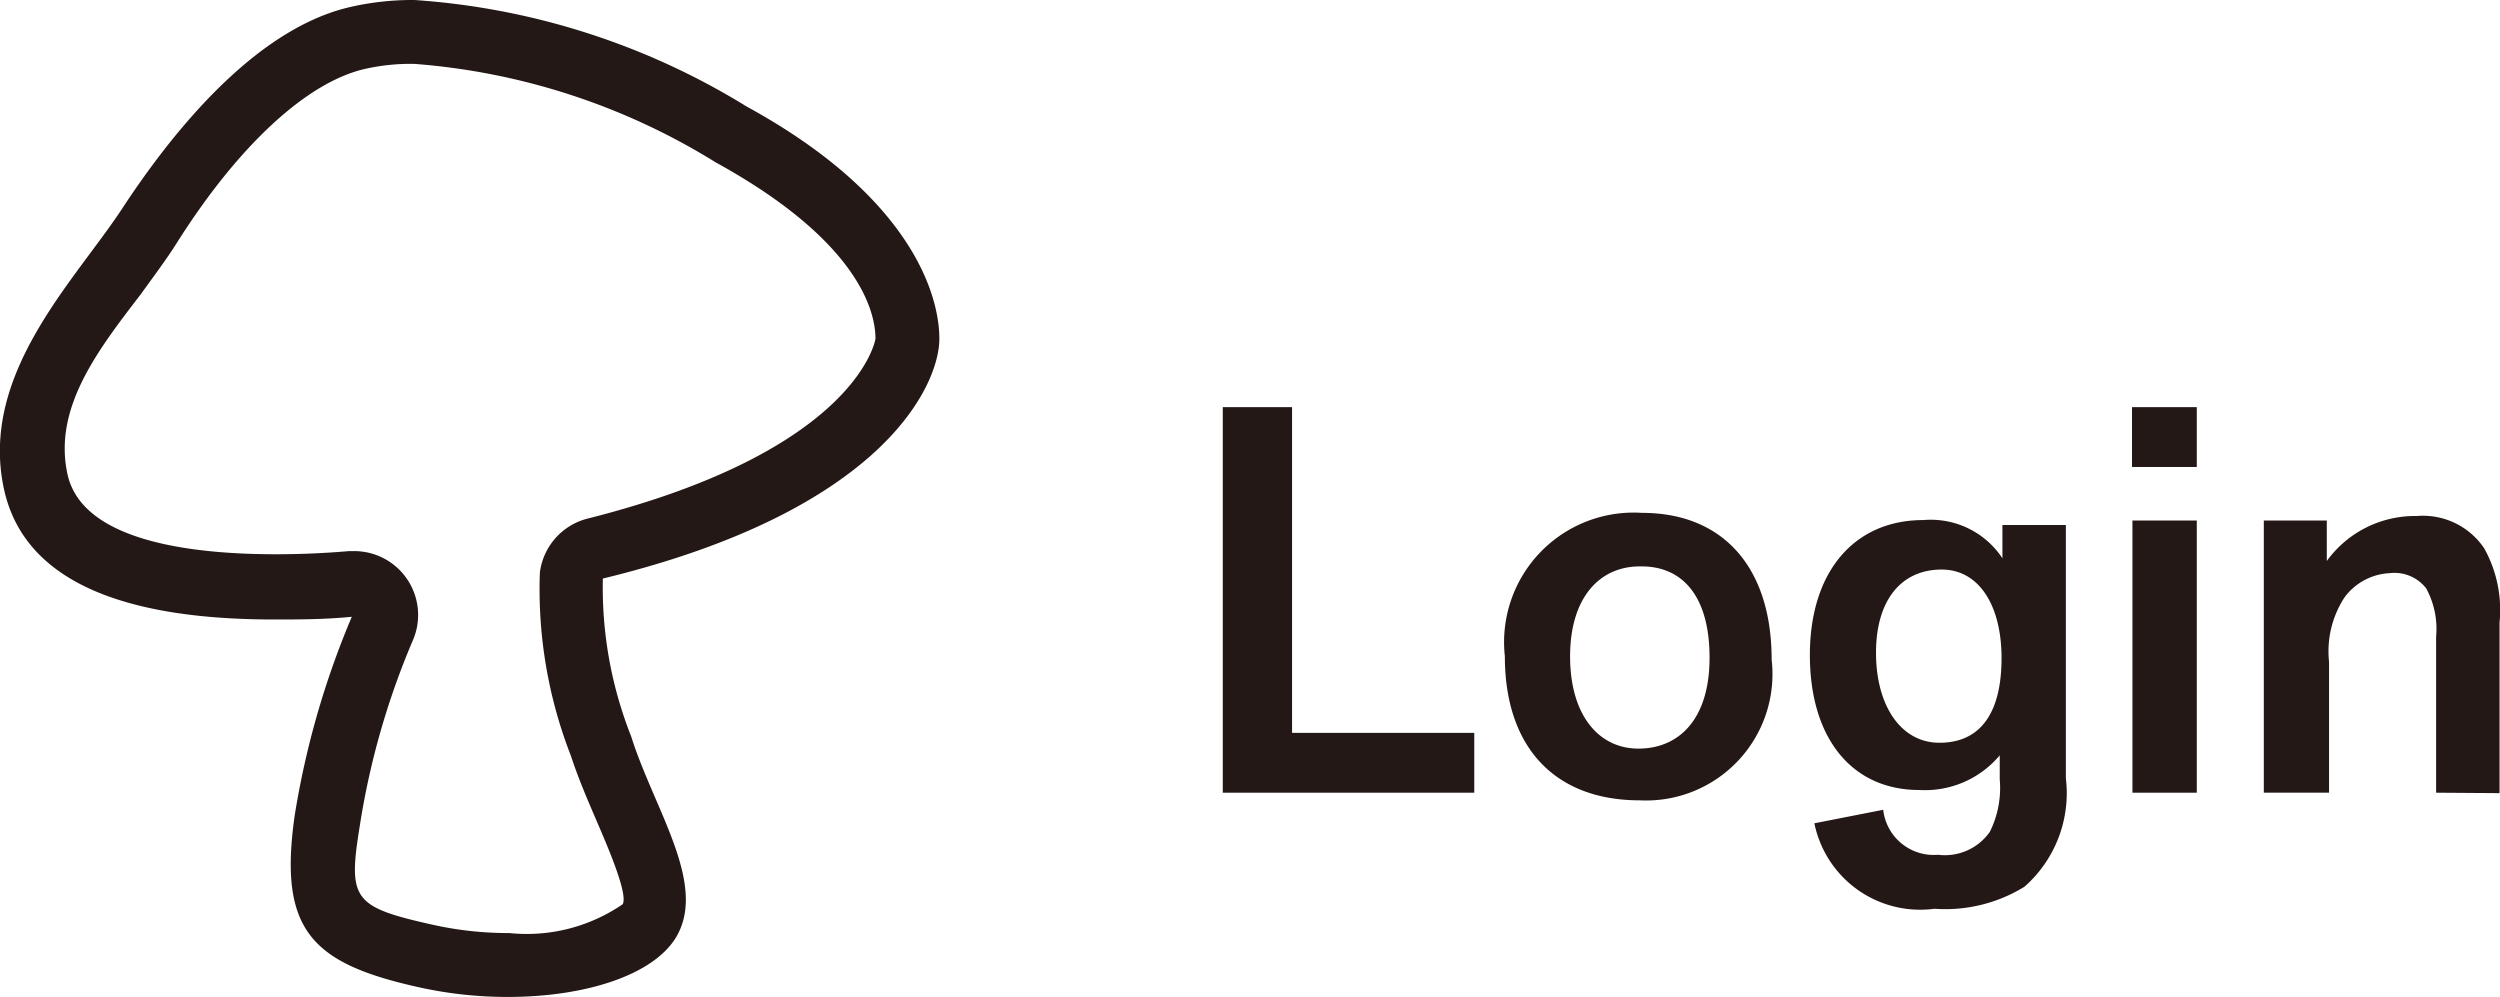
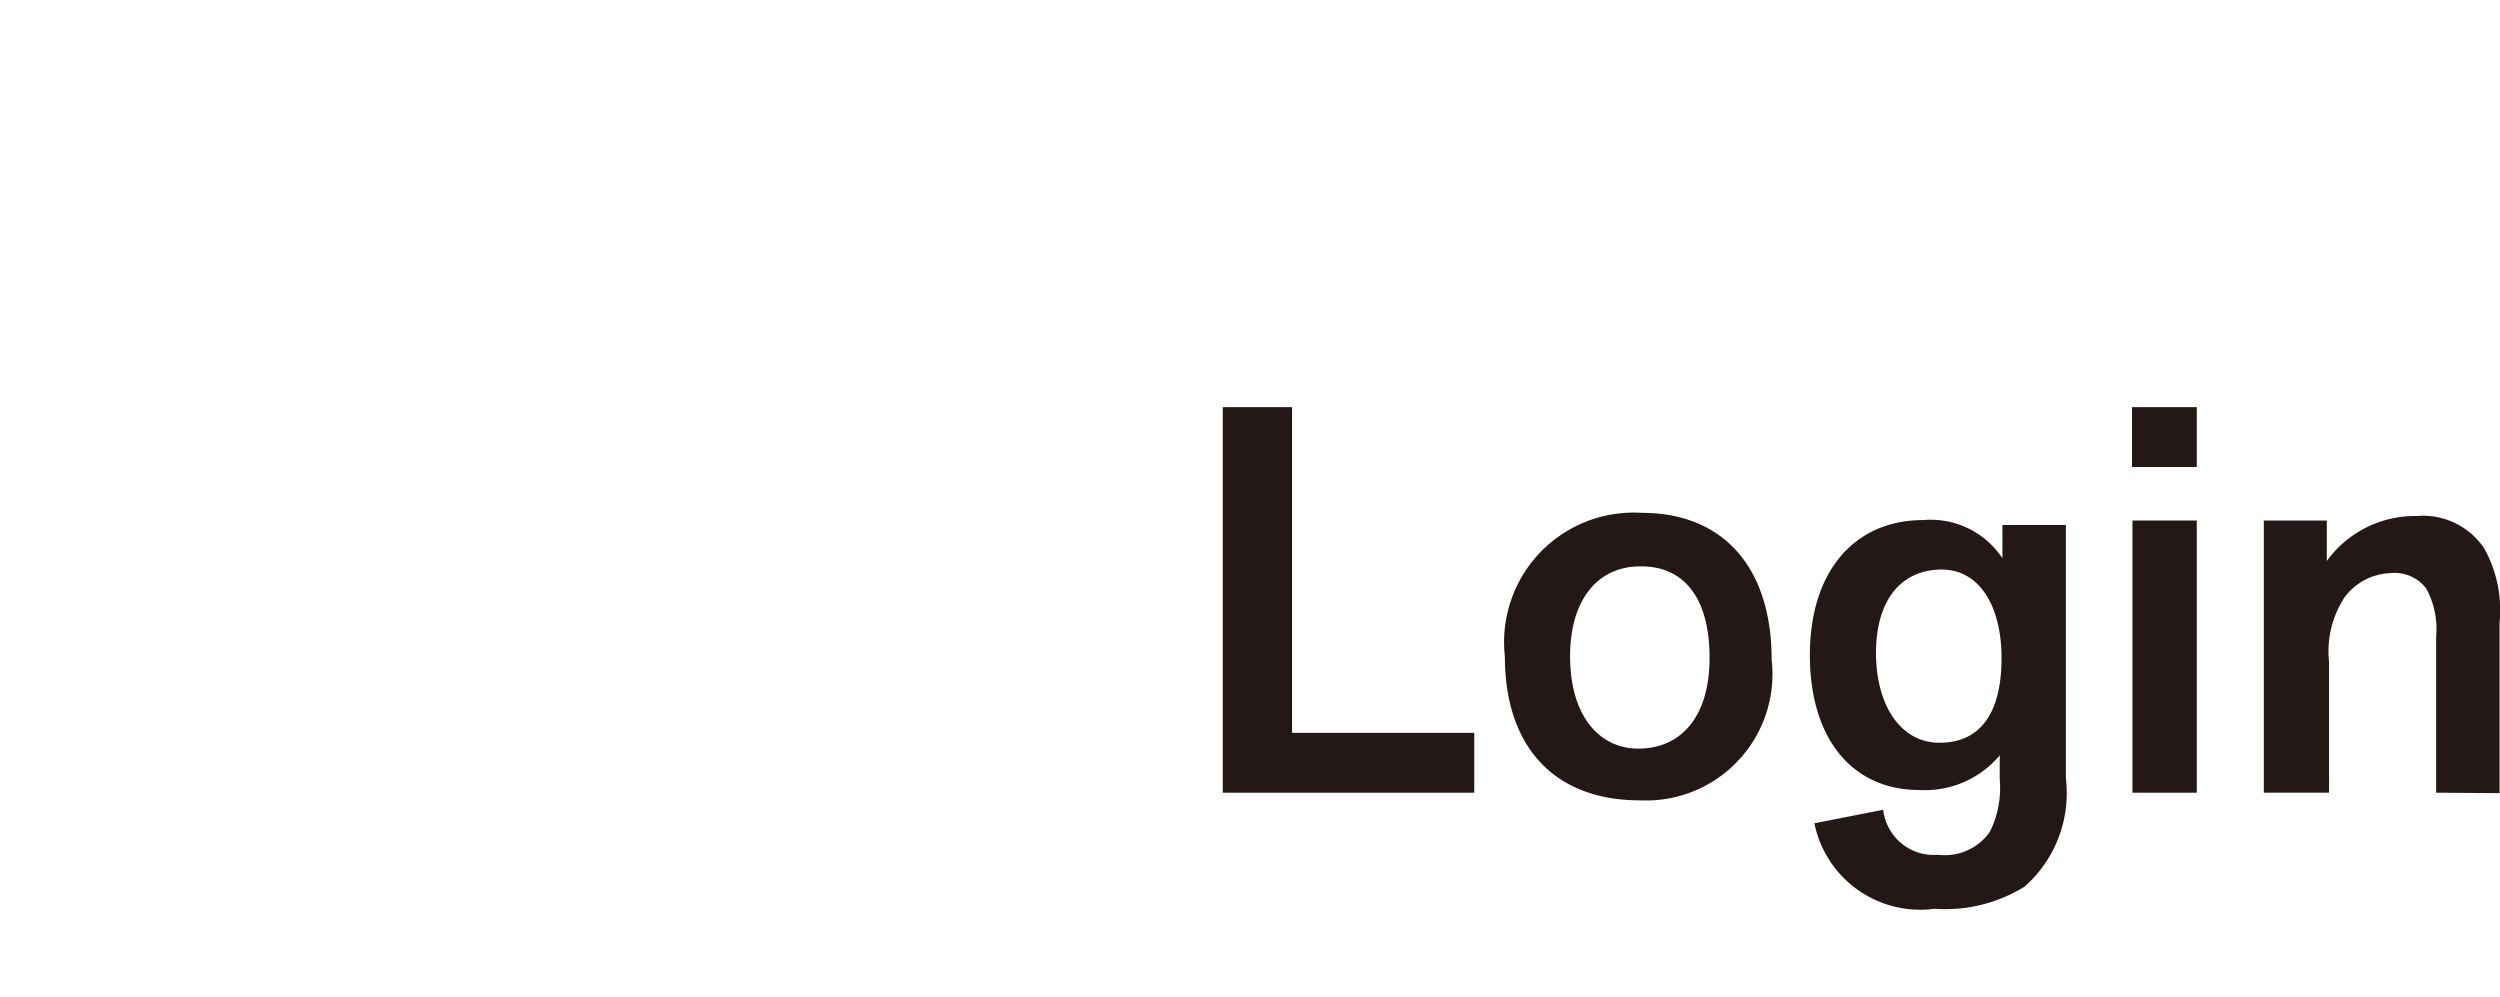
<svg xmlns="http://www.w3.org/2000/svg" viewBox="0 0 55.57 22.16">
  <defs>
    <style>.cls-1{fill:#231815;}</style>
  </defs>
  <g id="レイヤー_2" data-name="レイヤー 2">
    <g id="Menu">
      <path class="cls-1" d="M27.18,17.62V9.05h1.54v7.24h4.05v1.33Z" />
      <path class="cls-1" d="M36.45,17.79c-1.9,0-3-1.19-3-3.2a2.88,2.88,0,0,1,3.05-3.19c1.8,0,2.88,1.21,2.88,3.26A2.81,2.81,0,0,1,36.45,17.79Zm0-5.2c-.9,0-1.55.7-1.55,2s.63,2.05,1.52,2.05S38,16,38,14.62,37.39,12.59,36.49,12.59Z" />
      <path class="cls-1" d="M44.45,16.79a2.17,2.17,0,0,1-1.79.77c-1.48,0-2.43-1.13-2.43-3s1-3,2.52-3a1.91,1.91,0,0,1,1.76.85v-.74h1.41v5.63A2.77,2.77,0,0,1,45,19.71,3.35,3.35,0,0,1,43,20.2a2.4,2.4,0,0,1-2.67-1.9L41.86,18a1.13,1.13,0,0,0,1.22,1,1.22,1.22,0,0,0,1.15-.51,2.19,2.19,0,0,0,.22-1.17Zm-1.29-4.13c-.9,0-1.46.68-1.46,1.85s.55,2,1.41,2,1.36-.59,1.38-1.81S44,12.66,43.16,12.66Z" />
      <path class="cls-1" d="M47.39,10.38V9.05h1.44v1.33Zm1.44,7.24H47.4V11.57h1.43Z" />
      <path class="cls-1" d="M54.15,17.62V14.15a1.88,1.88,0,0,0-.22-1.07.89.89,0,0,0-.81-.34,1.33,1.33,0,0,0-1,.53,2.19,2.19,0,0,0-.35,1.44v2.91H50.32V11.57h1.4v.9a2.42,2.42,0,0,1,2-1,1.64,1.64,0,0,1,1.5.72,2.82,2.82,0,0,1,.34,1.65v3.79Z" />
-       <path class="cls-1" d="M9.21,1.42a14.83,14.83,0,0,1,6.7,2.19c3.2,1.76,3.55,3.33,3.55,3.92,0,0-.37,2.48-6.41,4A1.42,1.42,0,0,0,12,12.73a10.19,10.19,0,0,0,.69,4.07c.17.52.38,1,.59,1.49s.69,1.59.56,1.81a3.77,3.77,0,0,1-2.52.64,7.72,7.72,0,0,1-1.68-.18C7.84,20.16,7.73,20,8,18.34a17.25,17.25,0,0,1,1.17-4.09,1.42,1.42,0,0,0-1.31-2h-.1c-.58.05-1.13.07-1.63.07-1.94,0-4.31-.31-4.63-1.78s.67-2.75,1.63-4c.28-.39.56-.76.8-1.14C5.3,3.23,6.83,1.82,8.12,1.53a4.63,4.63,0,0,1,1.09-.11M9.21,0a6.2,6.2,0,0,0-1.4.15C5.65.63,3.79,3,2.72,4.63S-.47,8.32.09,10.88c.42,1.9,2.38,2.89,6,2.89.54,0,1.12,0,1.73-.06a19,19,0,0,0-1.27,4.42c-.36,2.53.36,3.28,2.74,3.81a9.06,9.06,0,0,0,2,.22c1.71,0,3.23-.48,3.74-1.33.7-1.18-.49-2.84-1-4.46a9,9,0,0,1-.63-3.51c6.27-1.52,7.48-4.32,7.48-5.33s-.66-3.18-4.28-5.16A16.14,16.14,0,0,0,9.21,0Z" />
    </g>
  </g>
</svg>